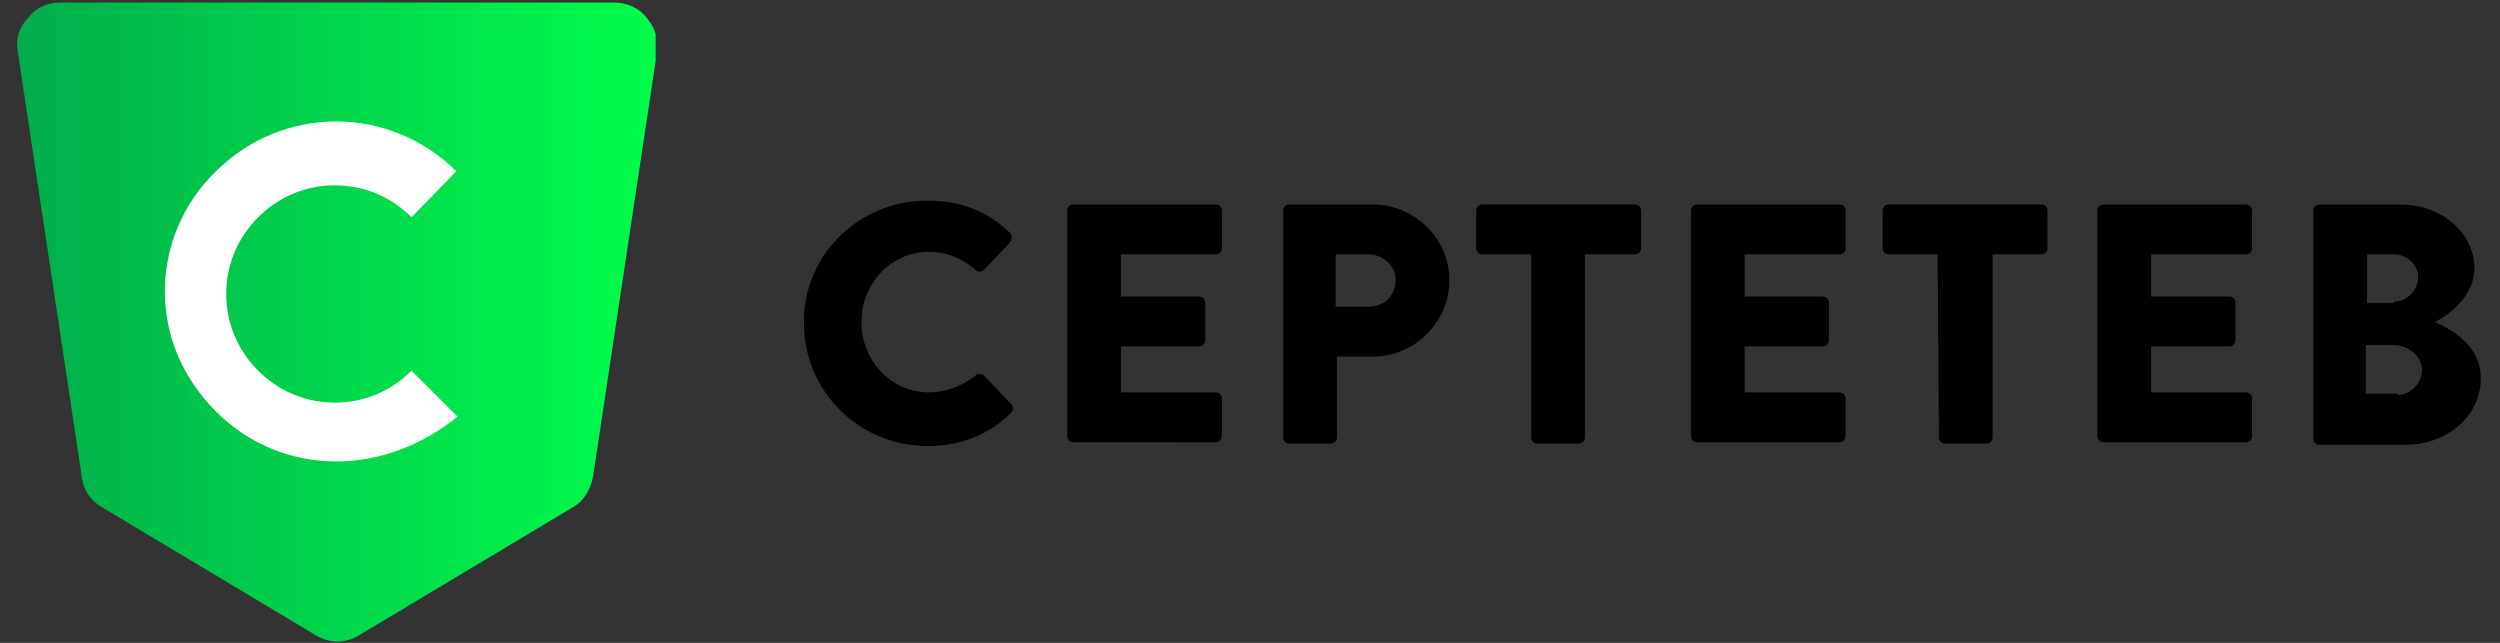
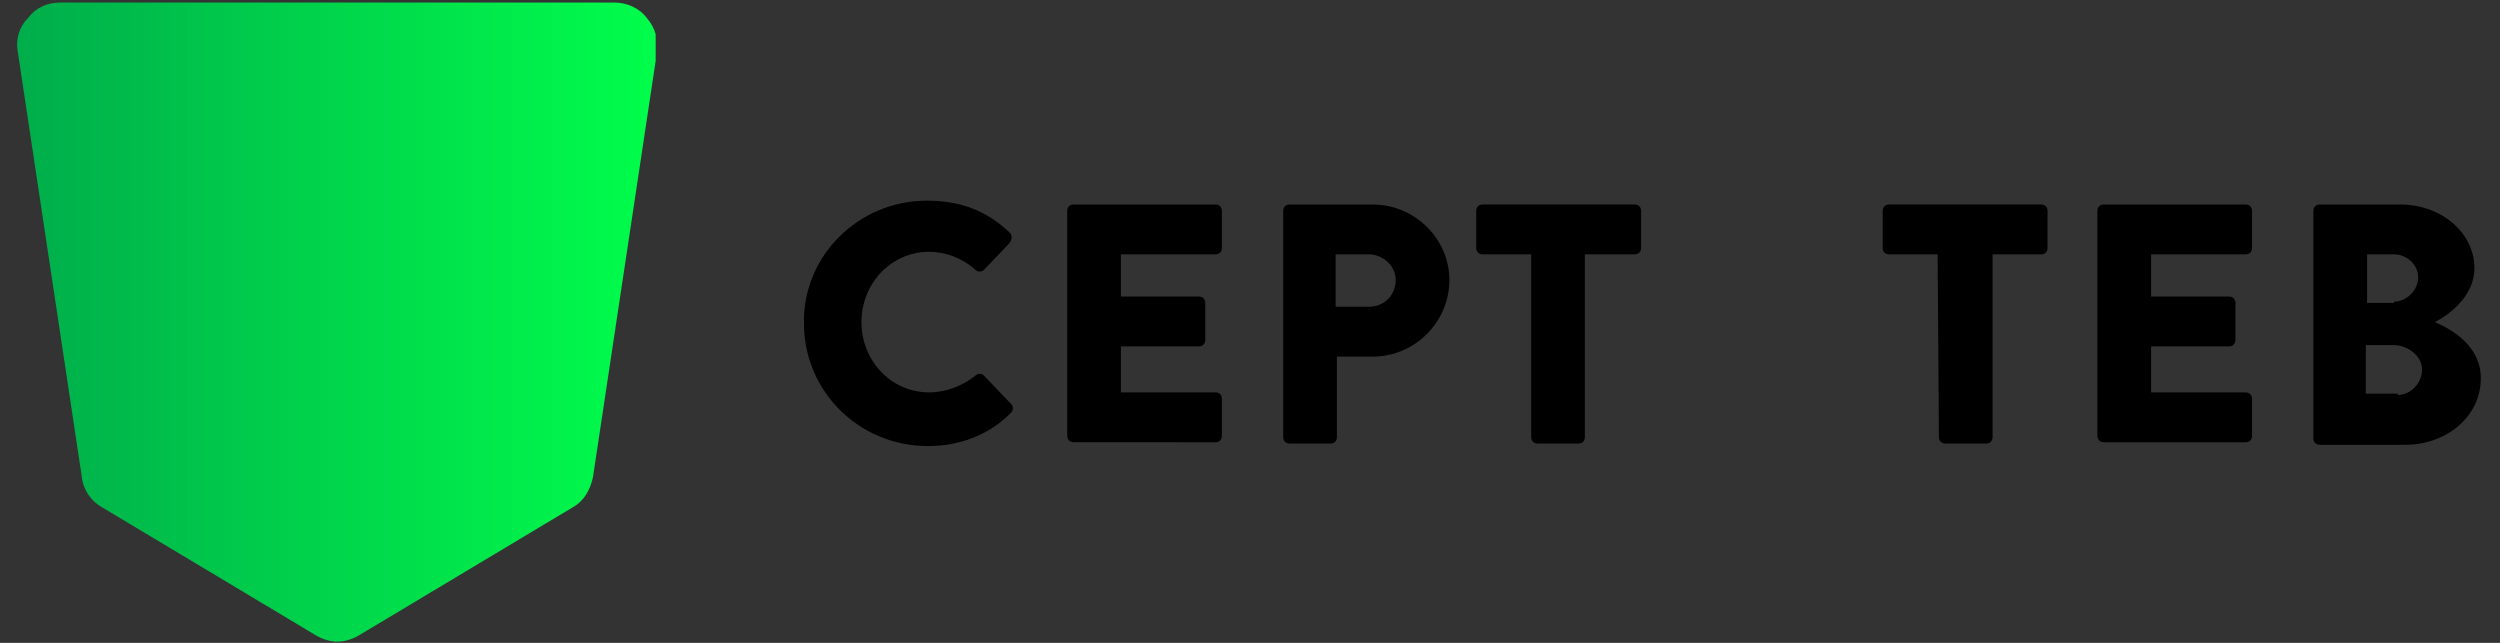
<svg xmlns="http://www.w3.org/2000/svg" xmlns:xlink="http://www.w3.org/1999/xlink" version="1.1" id="Layer_1" x="0px" y="0px" viewBox="0 0 195.6 50.3" style="enable-background:new 0 0 195.6 50.3;" xml:space="preserve">
  <rect x="0" y="0" width="195.6" height="50.3" fill="#333333" stroke="none" />
  <style type="text/css">
	.st0{clip-path:url(#SVGID_2_);fill:url(#SVGID_3_);}
	.st1{fill:#FFFFFF;}
</style>
  <g id="CEPTETEB-2_3_">
    <path d="M72.5,15.7c2.7,0,4.7,0.8,6.5,2.5c0.2,0.2,0.2,0.5,0,0.8l-2,2.1c-0.2,0.2-0.5,0.2-0.7,0c-1-0.9-2.3-1.4-3.6-1.4   c-3,0-5.3,2.5-5.3,5.5s2.3,5.5,5.3,5.5c1.3,0,2.6-0.5,3.6-1.3c0.2-0.2,0.5-0.2,0.7,0l2.1,2.2c0.2,0.2,0.2,0.5,0,0.7   c-1.8,1.8-4.1,2.6-6.5,2.6c-5.4,0-9.7-4.3-9.7-9.6C62.8,20,67.2,15.7,72.5,15.7z" />
    <path d="M83.5,16.5c0-0.3,0.2-0.5,0.5-0.5h11.1c0.3,0,0.5,0.2,0.5,0.5v2.9c0,0.3-0.2,0.5-0.5,0.5h-7.4v3.3h6.1   c0.3,0,0.5,0.2,0.5,0.5v2.9c0,0.3-0.2,0.5-0.5,0.5h-6.1v3.6h7.4c0.3,0,0.5,0.2,0.5,0.5v2.9c0,0.3-0.2,0.5-0.5,0.5H84   c-0.3,0-0.5-0.2-0.5-0.5V16.5z" />
    <path d="M100.4,16.5c0-0.3,0.2-0.5,0.5-0.5h6.5c3.3,0,6,2.7,6,5.9c0,3.3-2.7,6-6,6h-2.8v6.3c0,0.3-0.2,0.5-0.5,0.5h-3.2   c-0.3,0-0.5-0.2-0.5-0.5V16.5z M107.1,24c1.2,0,2.1-0.9,2.1-2.1c0-1.1-1-2-2.1-2h-2.6V24H107.1z" />
    <path d="M119.8,19.9H116c-0.3,0-0.5-0.2-0.5-0.5v-2.9c0-0.3,0.2-0.5,0.5-0.5h11.9c0.3,0,0.5,0.2,0.5,0.5v2.9c0,0.3-0.2,0.5-0.5,0.5   H124v14.3c0,0.3-0.2,0.5-0.5,0.5h-3.2c-0.3,0-0.5-0.2-0.5-0.5V19.9z" />
-     <path d="M132.3,16.5c0-0.3,0.2-0.5,0.5-0.5h11.1c0.3,0,0.5,0.2,0.5,0.5v2.9c0,0.3-0.2,0.5-0.5,0.5h-7.4v3.3h6.1   c0.3,0,0.5,0.2,0.5,0.5v2.9c0,0.3-0.2,0.5-0.5,0.5h-6.1v3.6h7.4c0.3,0,0.5,0.2,0.5,0.5v2.9c0,0.3-0.2,0.5-0.5,0.5h-11.1   c-0.3,0-0.5-0.2-0.5-0.5V16.5z" />
    <path d="M151.6,19.9h-3.8c-0.3,0-0.5-0.2-0.5-0.5v-2.9c0-0.3,0.2-0.5,0.5-0.5h11.9c0.3,0,0.5,0.2,0.5,0.5v2.9   c0,0.3-0.2,0.5-0.5,0.5h-3.8v14.3c0,0.3-0.2,0.5-0.5,0.5h-3.2c-0.3,0-0.5-0.2-0.5-0.5L151.6,19.9L151.6,19.9z" />
    <path d="M164.1,16.5c0-0.3,0.2-0.5,0.5-0.5h11.1c0.3,0,0.5,0.2,0.5,0.5v2.9c0,0.3-0.2,0.5-0.5,0.5h-7.4v3.3h6.1   c0.3,0,0.5,0.2,0.5,0.5v2.9c0,0.3-0.2,0.5-0.5,0.5h-6.1v3.6h7.4c0.3,0,0.5,0.2,0.5,0.5v2.9c0,0.3-0.2,0.5-0.5,0.5h-11.1   c-0.3,0-0.5-0.2-0.5-0.5V16.5z" />
    <path d="M181,16.5c0-0.3,0.2-0.5,0.5-0.5h6.3c3.2,0,5.8,2.2,5.8,5c0,2.1-1.9,3.6-3.1,4.2c1.4,0.6,3.6,1.9,3.6,4.4   c0,3-2.7,5.2-5.9,5.2h-6.7c-0.3,0-0.5-0.2-0.5-0.5L181,16.5L181,16.5z M187.3,23.6c1,0,1.9-0.9,1.9-1.9s-0.9-1.8-1.9-1.8h-2.1v3.8   h2.1V23.6z M187.6,30.9c1,0,1.9-0.9,1.9-2s-1.2-1.9-2.2-1.9h-2.2v3.8h2.5V30.9z" />
  </g>
  <g>
    <g>
      <g>
        <defs>
          <path id="SVGID_1_" d="M4.7,0.2c-1,0-1.9,0.4-2.5,1.2c-0.7,0.7-1,1.7-0.8,2.7l5,33.2c0.1,1,0.7,1.9,1.6,2.4l16.7,10      c0.5,0.3,1.1,0.5,1.7,0.5s1.2-0.2,1.7-0.5l16.7-10c0.9-0.5,1.4-1.4,1.6-2.4l5-33.2c0.1-1-0.1-1.9-0.8-2.7      c-0.6-0.8-1.6-1.2-2.5-1.2H4.7z" />
        </defs>
        <clipPath id="SVGID_2_">
          <use xlink:href="#SVGID_1_" style="overflow:visible;" />
        </clipPath>
        <linearGradient id="SVGID_3_" gradientUnits="userSpaceOnUse" x1="-1801.876" y1="101.293" x2="-1801.343" y2="101.293" gradientTransform="matrix(93.644 0 0 -93.644 168736.547 9510.42)">
          <stop offset="0" style="stop-color:#00AF4B" />
          <stop offset="1" style="stop-color:#00FF4B" />
        </linearGradient>
        <rect x="1.2" y="-0.4" class="st0" width="50.1" height="50.8" />
      </g>
    </g>
-     <path class="st1" d="M26.3,36.1c-3.6,0-6.9-1.4-9.4-3.9c-2.6-2.6-4-5.9-4-9.4s1.4-6.9,4-9.4c2.5-2.5,5.9-3.9,9.4-3.9   s6.9,1.4,9.4,3.9L32.2,17c-1.6-1.6-3.7-2.5-6-2.5s-4.4,0.9-6,2.5s-2.5,3.7-2.5,6s0.9,4.4,2.5,6c1.6,1.6,3.7,2.5,6,2.5   s4.4-0.9,6-2.5l3.6,3.6C33.2,34.7,29.9,36.1,26.3,36.1" />
  </g>
</svg>